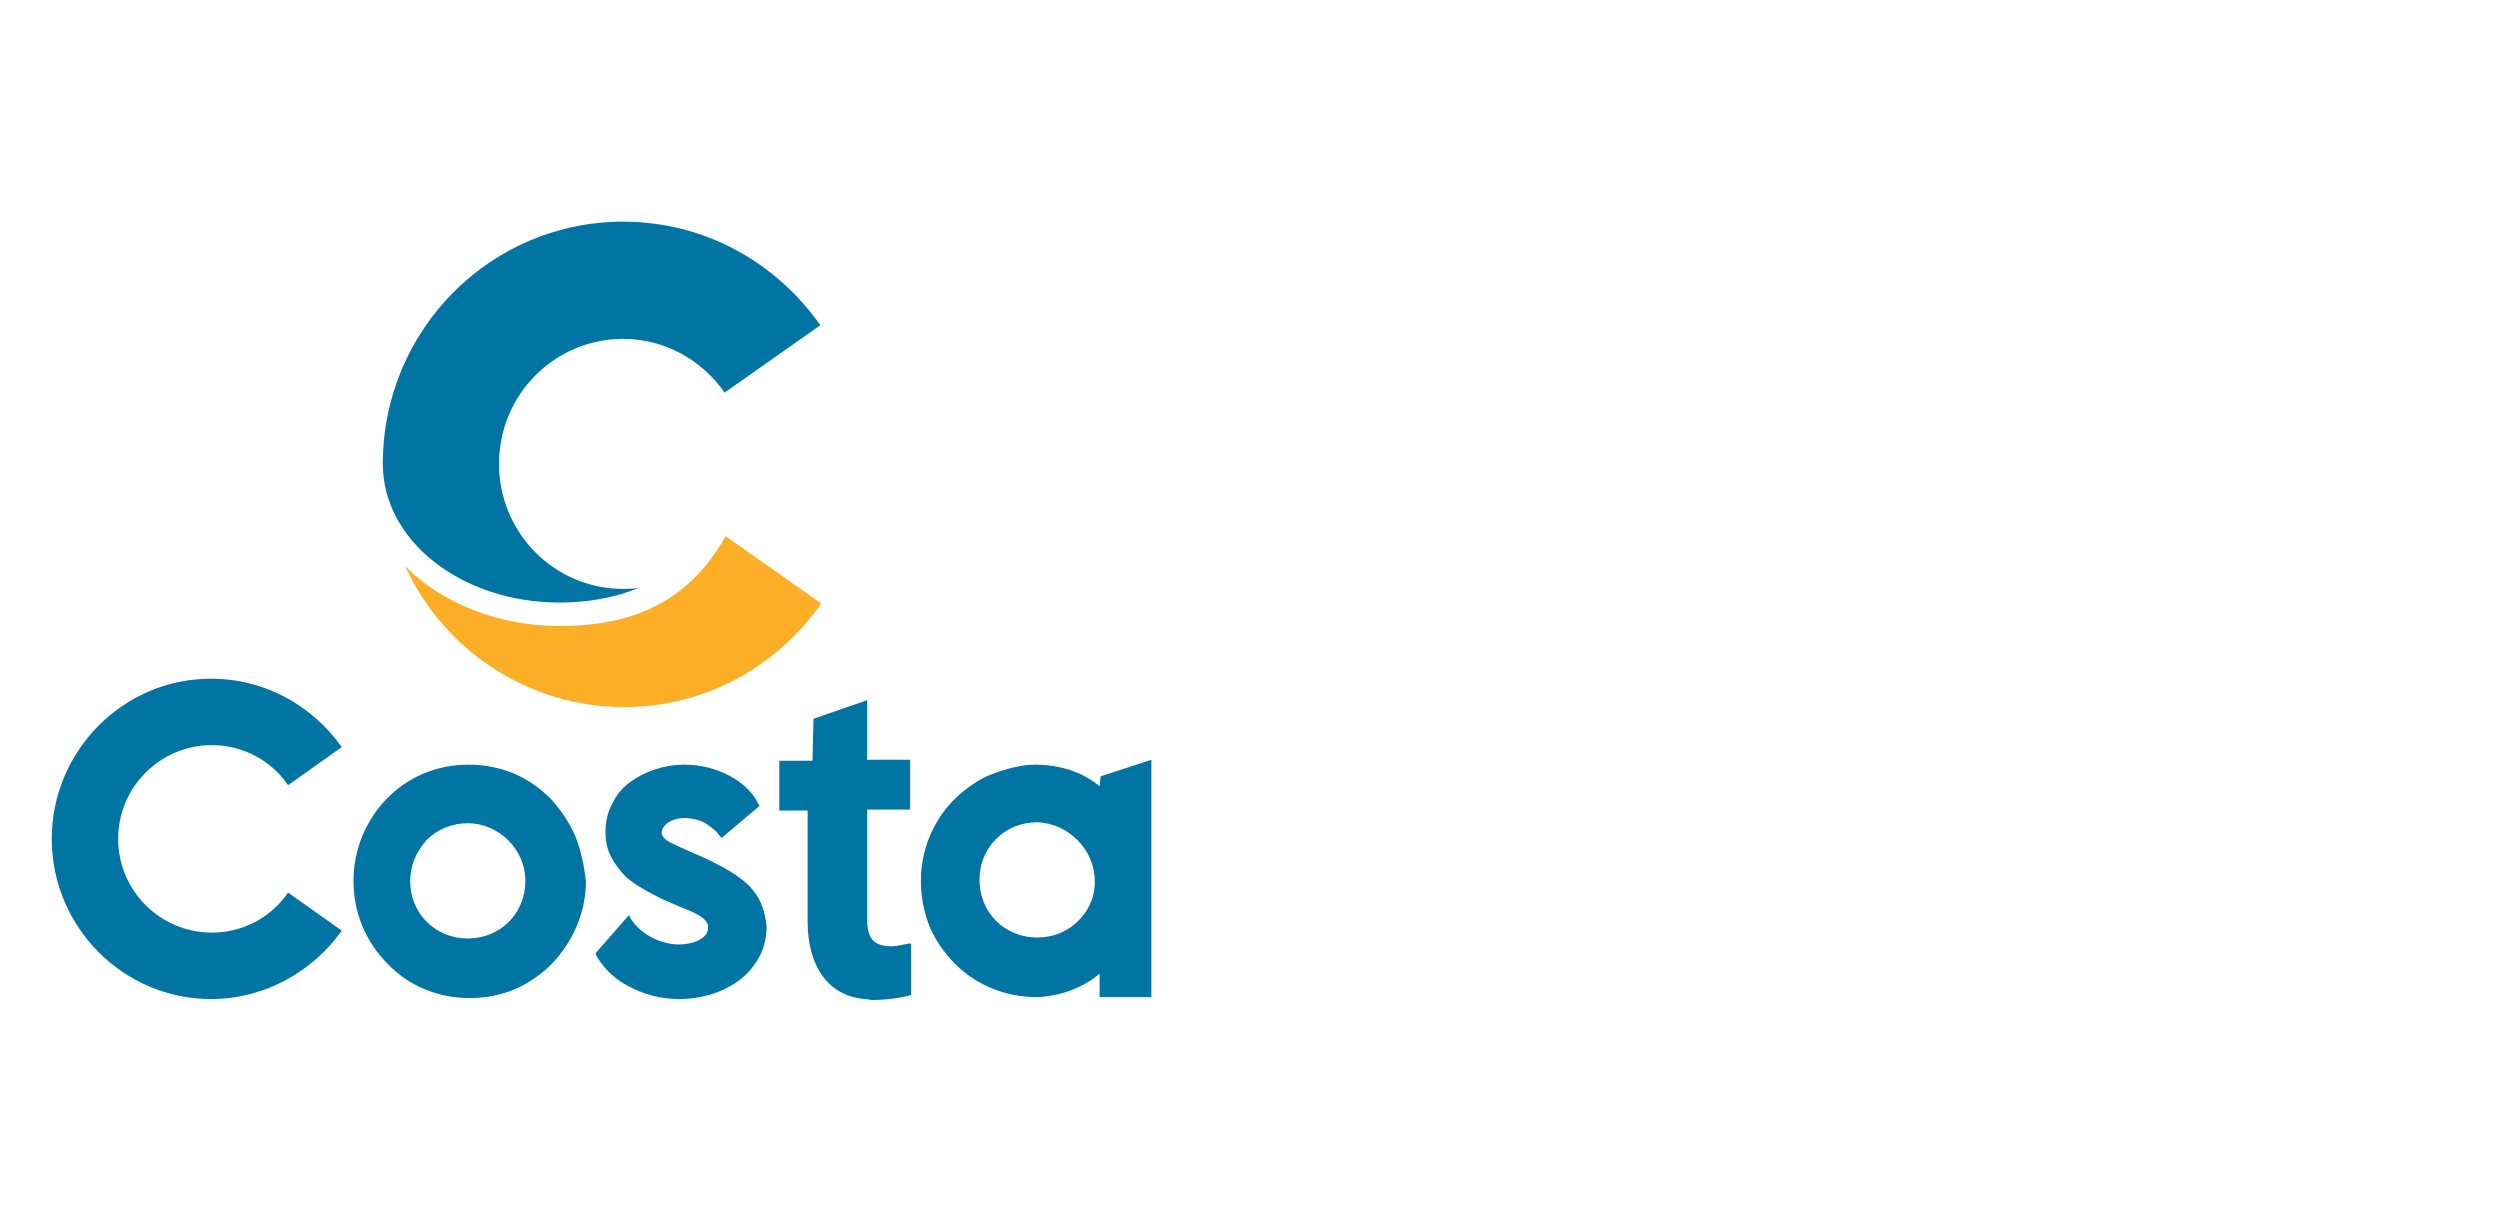
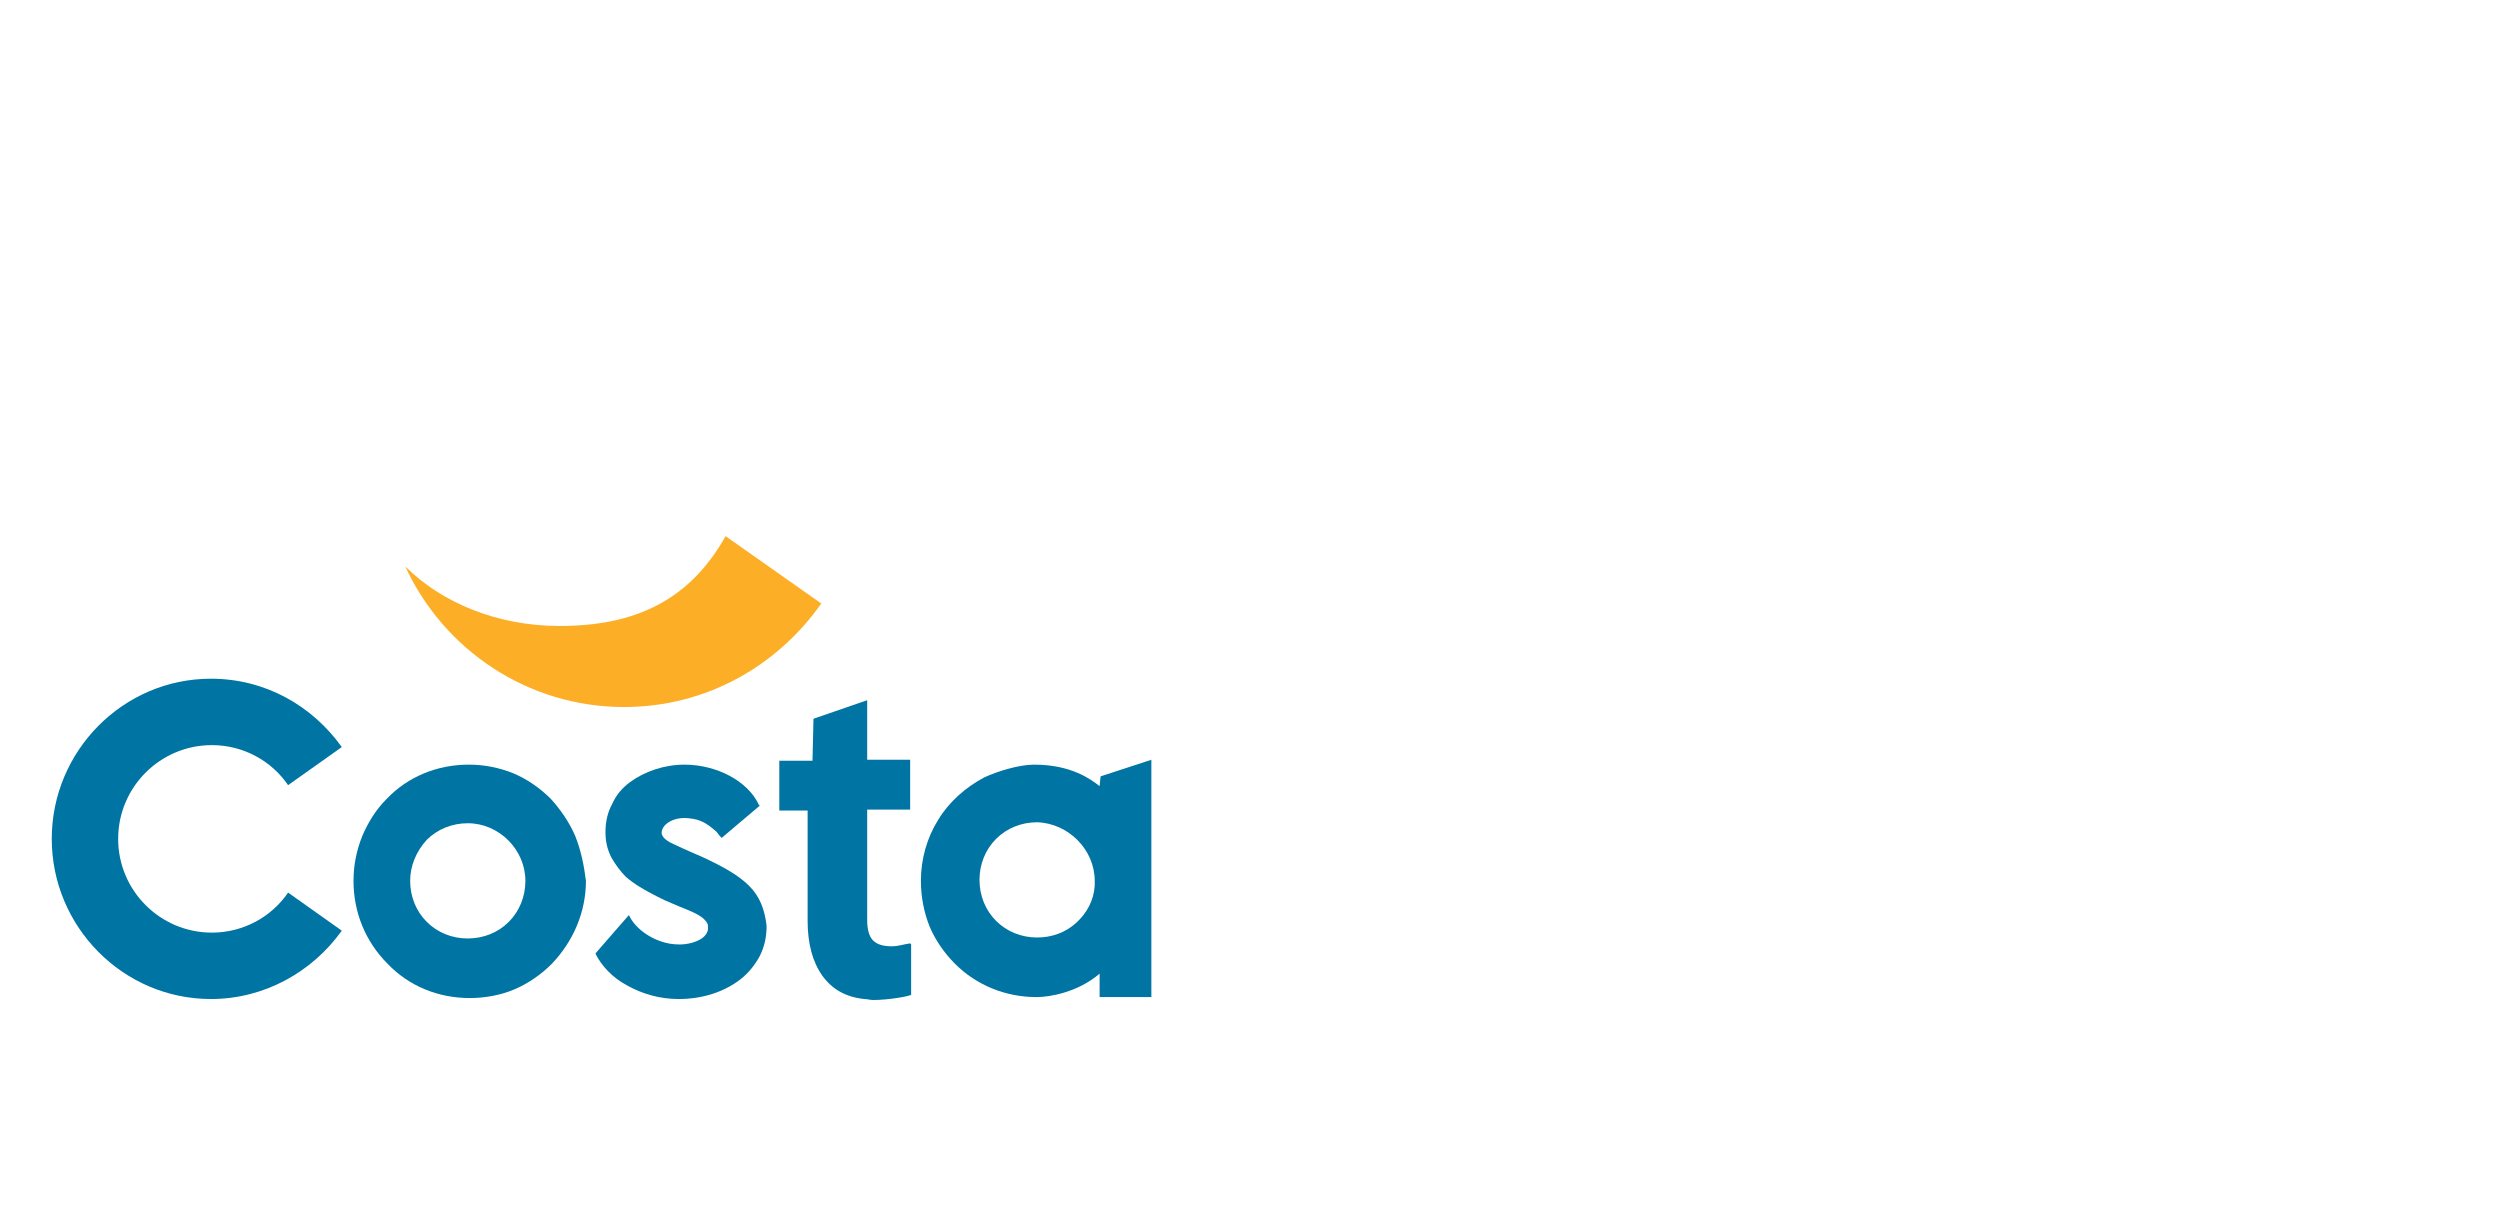
<svg xmlns="http://www.w3.org/2000/svg" version="1.1" id="Layer_1" x="0px" y="0px" viewBox="0 0 256 125" style="enable-background:new 0 0 256 125;" xml:space="preserve">
  <style type="text/css">
	.st0{fill:#FCAF26;}
	.st1{fill:#0075A3;}
</style>
  <g>
    <g>
      <path class="st0" d="M74.3,54.9c-3.7,6.6-9.3,9.2-17,9.2c-6.4,0-12.1-2.4-15.8-6.1c3.9,8.5,12.5,14.4,22.4,14.4    c8.4,0,15.7-4.2,20.2-10.6L74.3,54.9z" />
-       <path class="st1" d="M39.2,47.5c0,7.9,8.1,14.2,18.1,14.2c2.9,0,5.7-0.5,8.1-1.5c-0.5,0.1-1.1,0.1-1.6,0.1    c-7,0-12.7-5.7-12.7-12.8c0-7.1,5.7-12.8,12.7-12.8c4.3,0,8.1,2.2,10.4,5.5l9.8-6.9c-4.5-6.4-11.8-10.6-20.2-10.6    C50.2,22.7,39.2,33.8,39.2,47.5L39.2,47.5z" />
    </g>
    <g>
      <g>
        <g>
          <g>
            <g>
              <g>
                <g>
                  <g>
                    <path class="st1" d="M29.5,91.4c-1.7,2.5-4.6,4.1-7.8,4.1c-5.3,0-9.6-4.3-9.6-9.6c0-5.3,4.3-9.6,9.6-9.6           c3.2,0,6.1,1.6,7.8,4.1l5.5-3.9c-3-4.2-7.8-7-13.4-7c-9,0-16.3,7.4-16.3,16.4s7.3,16.4,16.3,16.4c5.5,0,10.4-2.8,13.4-7           L29.5,91.4z" />
                  </g>
                </g>
              </g>
            </g>
          </g>
        </g>
        <g>
          <g>
            <g>
              <g>
                <g>
                  <g>
                    <path class="st1" d="M58.9,85.6c-0.6-1.4-1.5-2.7-2.5-3.8c-1.1-1.1-2.4-2-3.8-2.6c-1.5-0.6-3-0.9-4.6-0.9           c-3.2,0-6.2,1.2-8.4,3.5c-1.1,1.1-1.9,2.4-2.5,3.8c-0.6,1.5-0.9,3-0.9,4.6c0,3.2,1.2,6.2,3.5,8.5c2.2,2.3,5.2,3.5,8.4,3.5           c1.6,0,3.2-0.3,4.6-0.9c1.4-0.6,2.7-1.5,3.8-2.6c2.2-2.3,3.5-5.3,3.5-8.5C59.8,88.6,59.5,87.1,58.9,85.6z M43.7,86           c1.1-1.1,2.6-1.7,4.2-1.7c3.2,0,5.9,2.7,5.9,5.9c0,1.6-0.6,3.1-1.7,4.2c-1.1,1.1-2.6,1.7-4.2,1.7c-1.6,0-3.1-0.6-4.2-1.7           c-1.1-1.1-1.7-2.6-1.7-4.2C42,88.7,42.6,87.2,43.7,86z" />
                  </g>
                </g>
                <g>
                  <path class="st1" d="M93.2,96.6c-0.7,0.1-1.2,0.3-1.9,0.3c-0.9,0-1.5-0.2-1.9-0.6c-0.4-0.4-0.6-1.1-0.6-2.1l0-11.3h4.4v-5.1          h-4.4v-6.1l-5.5,1.9l-0.1,4.3l-3.4,0v5.1h2.9v11.3c0,2.3,0.5,4.2,1.5,5.6c1,1.4,2.4,2.2,4.3,2.4c0.3,0,0.6,0.1,0.9,0.1          c1.7,0,3.7-0.4,3.8-0.5l0.1,0v-5.2L93.2,96.6z" />
                </g>
              </g>
            </g>
            <g>
              <g>
                <g>
                  <path class="st1" d="M76.7,90.7c-1-1-2.5-1.9-4.9-3l0,0c-0.2-0.1-0.5-0.2-0.7-0.3c-0.9-0.4-1.6-0.7-2.2-1          C68,86,67.6,85.5,67.8,85c0.2-0.7,1.3-1.4,2.8-1.2c1,0.1,1.7,0.4,2.8,1.4c0,0,0.2,0.3,0.4,0.5l0.1,0.1l3.9-3.3l-0.1-0.1          c-1.1-2.4-4.3-4.1-7.6-4.1c-2.1,0-4.1,0.7-5.6,1.8c-0.8,0.6-1.4,1.3-1.8,2.2c-0.5,0.9-0.7,1.9-0.7,2.9c0,1,0.2,1.8,0.6,2.6          c0.4,0.7,0.9,1.4,1.5,2c0.7,0.6,1.7,1.3,4,2.4c0.5,0.2,0.9,0.4,1.4,0.6c1.5,0.6,2.5,1,2.9,1.7c0.1,0.1,0.1,0.4,0.1,0.6          c0,0.3-0.2,0.6-0.4,0.8c-0.5,0.5-1.7,0.9-2.9,0.8c-1.9-0.1-3.9-1.3-4.7-2.8l0,0c0,0,0,0,0,0c0,0,0,0,0,0l-0.1-0.2l-3.4,3.9          l0,0.1c0.6,1.2,1.7,2.4,3.2,3.2c1.6,0.9,3.4,1.4,5.3,1.4c2.4,0,4.6-0.7,6.3-2c0.9-0.7,1.5-1.5,2-2.4c0.5-1,0.7-2,0.7-3.1          C78.3,93.1,77.8,91.8,76.7,90.7z" />
                </g>
                <g>
                  <g>
                    <path class="st1" d="M112.6,102.1h5.3V77.8l-5.2,1.7l-0.1,1c-0.9-0.7-2.9-2.2-6.7-2.2c0,0,0,0,0,0c-1.6,0-3.8,0.7-5.1,1.3           c-1.9,1-3.6,2.5-4.7,4.3c-1.2,1.9-1.8,4.1-1.8,6.3c0,1.6,0.3,3.2,0.9,4.7c0.6,1.4,1.5,2.7,2.6,3.8c2.2,2.2,5.2,3.4,8.3,3.4           c0,0,0,0,0.1,0c1.3,0,4.2-0.5,6.4-2.4L112.6,102.1z M112.1,90.2c0,0.1,0,0.2,0,0.3c0,0,0,0,0,0c0,0,0,0,0,0           c0,0.1,0,0.1,0,0.2c-0.1,1.5-0.8,2.8-1.9,3.8c-1.1,1-2.5,1.5-4,1.5c-1.6,0-3.1-0.6-4.2-1.7c-1.1-1.1-1.7-2.6-1.7-4.2           c0-1.6,0.6-3.1,1.7-4.2c1.1-1.1,2.6-1.7,4.2-1.7C109.4,84.3,112.1,87,112.1,90.2z" />
                  </g>
                </g>
              </g>
            </g>
          </g>
        </g>
      </g>
    </g>
  </g>
</svg>